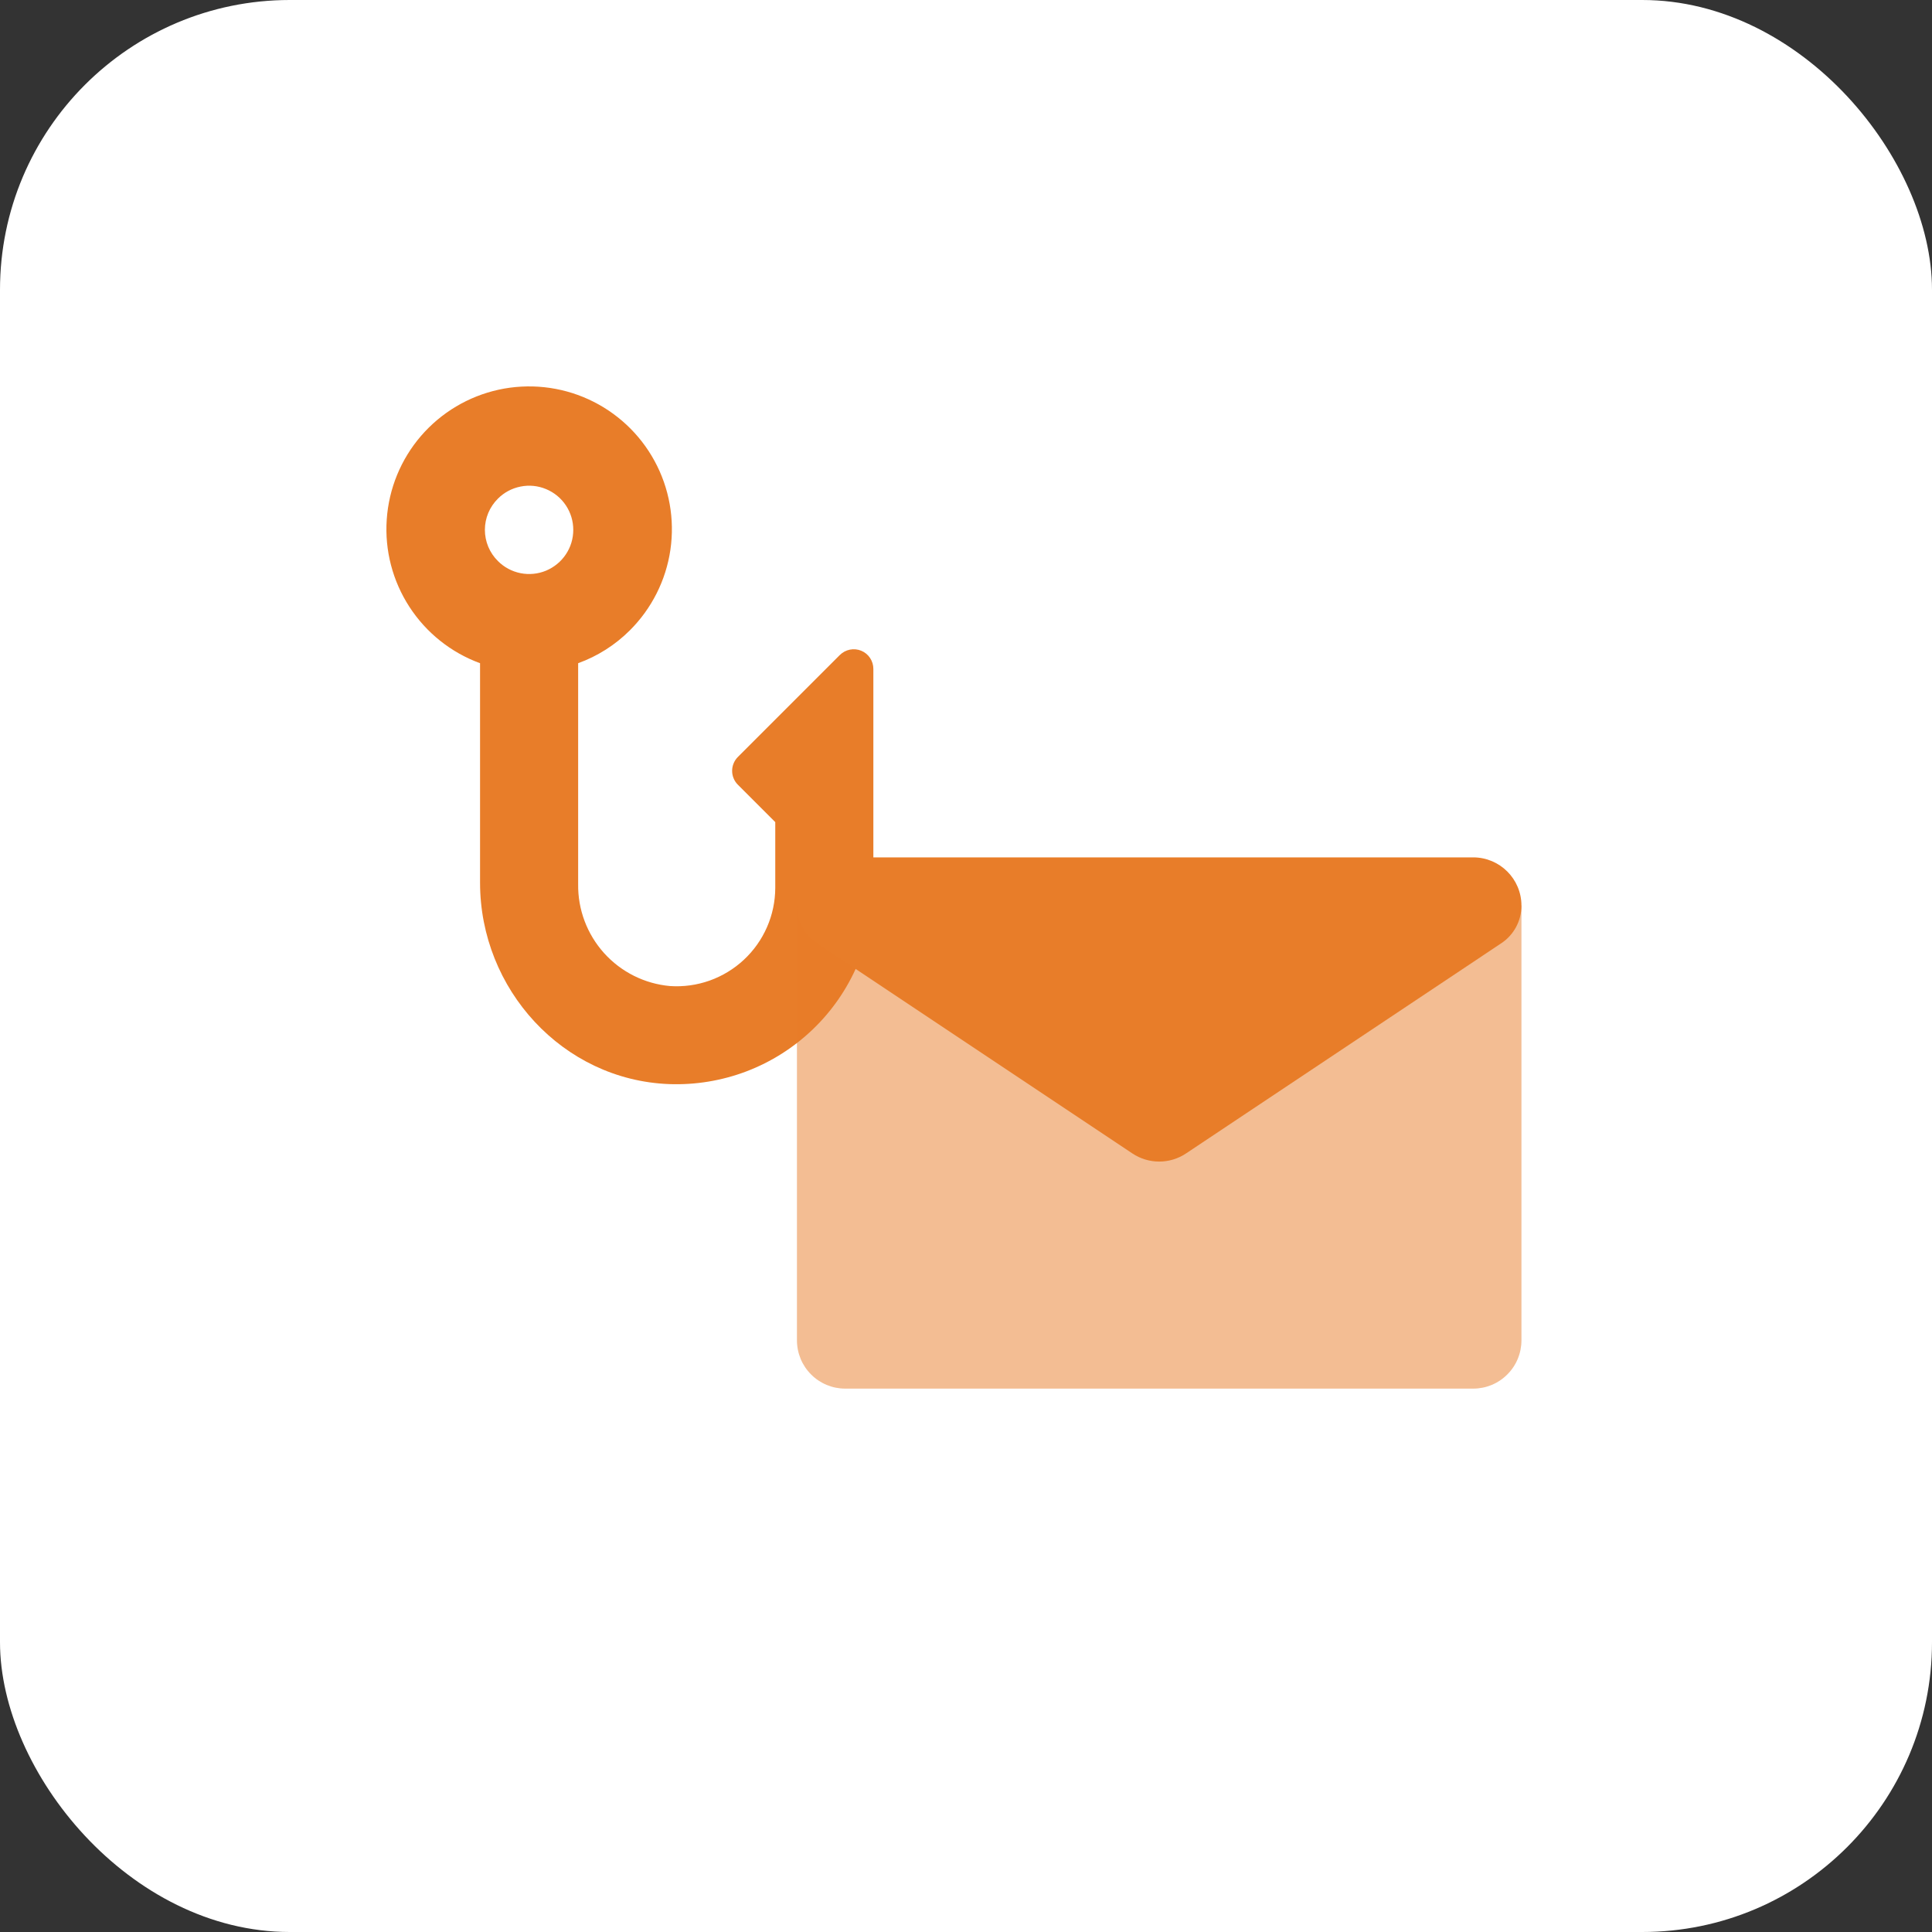
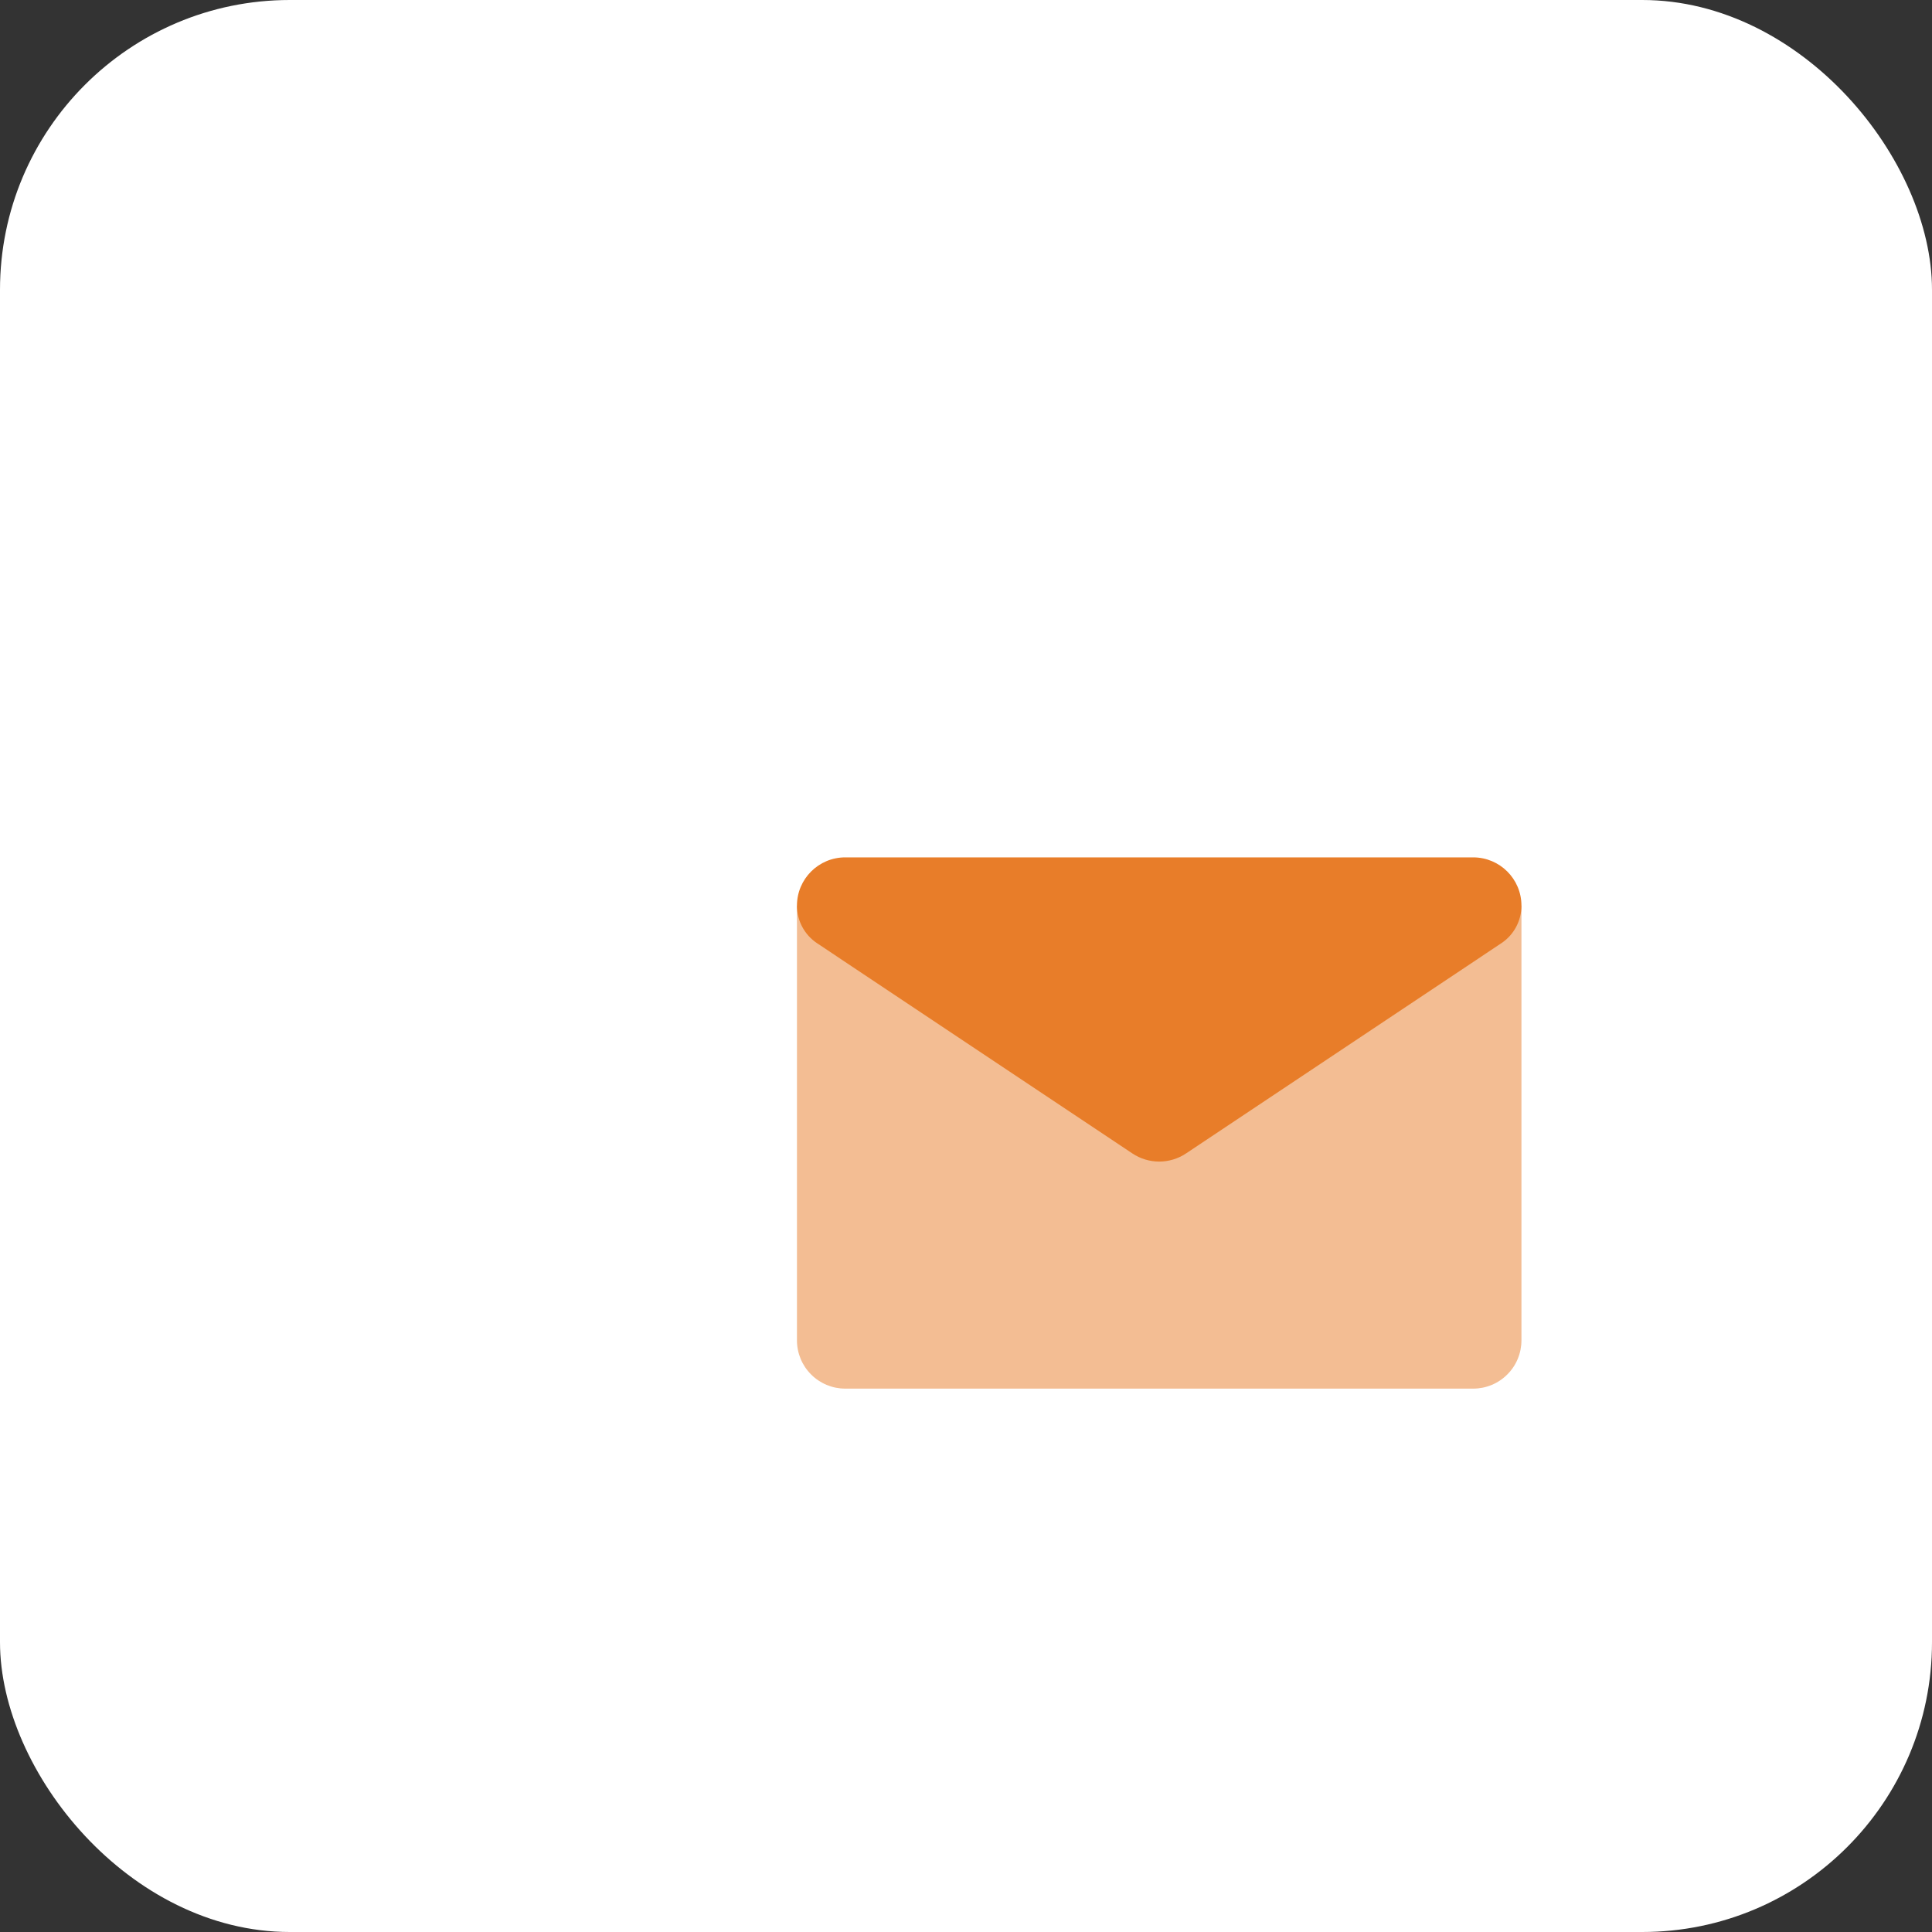
<svg xmlns="http://www.w3.org/2000/svg" width="40" height="40" viewBox="0 0 40 40" fill="none">
  <rect x="0" y="0" width="40" height="40" fill="#333333" stroke="none" />
  <rect width="40" height="40" rx="6" fill="white" />
-   <path d="M17.387 13.562L15.277 15.672C15.239 15.71 15.209 15.755 15.189 15.804C15.168 15.854 15.158 15.906 15.158 15.96C15.158 16.013 15.168 16.066 15.189 16.115C15.209 16.165 15.239 16.209 15.277 16.247L16.051 17.021V18.384C16.05 18.663 15.992 18.939 15.88 19.195C15.768 19.451 15.605 19.681 15.401 19.871C15.196 20.062 14.955 20.208 14.692 20.302C14.429 20.395 14.15 20.434 13.871 20.415C13.346 20.368 12.859 20.124 12.506 19.732C12.154 19.34 11.962 18.83 11.97 18.303V13.731C12.372 13.585 12.736 13.354 13.039 13.052C13.492 12.601 13.788 12.015 13.88 11.382C13.972 10.749 13.857 10.103 13.551 9.542C13.245 8.98 12.765 8.533 12.183 8.267C11.601 8.001 10.948 7.932 10.324 8.068C9.699 8.205 9.135 8.541 8.717 9.025C8.299 9.51 8.05 10.117 8.007 10.755C7.963 11.393 8.128 12.028 8.477 12.565C8.825 13.101 9.338 13.511 9.939 13.731V18.276C9.939 20.48 11.651 22.361 13.853 22.445C14.4 22.465 14.945 22.375 15.456 22.181C15.967 21.986 16.434 21.69 16.829 21.311C17.223 20.933 17.538 20.478 17.753 19.975C17.968 19.472 18.08 18.931 18.082 18.384V13.85C18.082 13.77 18.059 13.691 18.014 13.623C17.97 13.556 17.906 13.504 17.832 13.473C17.757 13.442 17.675 13.434 17.596 13.45C17.517 13.466 17.444 13.505 17.387 13.562ZM10.309 10.324C10.436 10.196 10.599 10.109 10.777 10.074C10.954 10.038 11.138 10.056 11.305 10.126C11.472 10.195 11.615 10.312 11.715 10.462C11.816 10.613 11.869 10.789 11.869 10.97C11.869 11.151 11.816 11.328 11.715 11.478C11.615 11.628 11.472 11.745 11.305 11.815C11.138 11.884 10.954 11.902 10.777 11.867C10.599 11.831 10.436 11.744 10.309 11.616C10.223 11.531 10.156 11.431 10.109 11.32C10.063 11.209 10.039 11.09 10.039 10.97C10.039 10.85 10.063 10.731 10.109 10.62C10.156 10.509 10.223 10.409 10.309 10.324Z" fill="#E87D29" />
  <path opacity="0.5" d="M16.5 18.75L16.5 27.75C16.5 28.015 16.605 28.27 16.793 28.457C16.98 28.645 17.235 28.75 17.5 28.75L30.5 28.75C30.765 28.75 31.02 28.645 31.207 28.457C31.395 28.27 31.5 28.015 31.5 27.75L31.5 18.75" fill="#E87D29" />
  <path d="M16.916 19.528C16.656 19.355 16.5 19.063 16.5 18.751V18.75C16.5 18.198 16.948 17.751 17.5 17.751L30.5 17.751C31.052 17.751 31.5 18.198 31.5 18.75V18.751V18.751C31.5 19.063 31.344 19.355 31.084 19.528C29.815 20.374 25.992 22.922 24.555 23.881C24.219 24.105 23.781 24.105 23.445 23.881C22.008 22.922 18.185 20.374 16.916 19.528Z" fill="#E87D29" />
</svg>